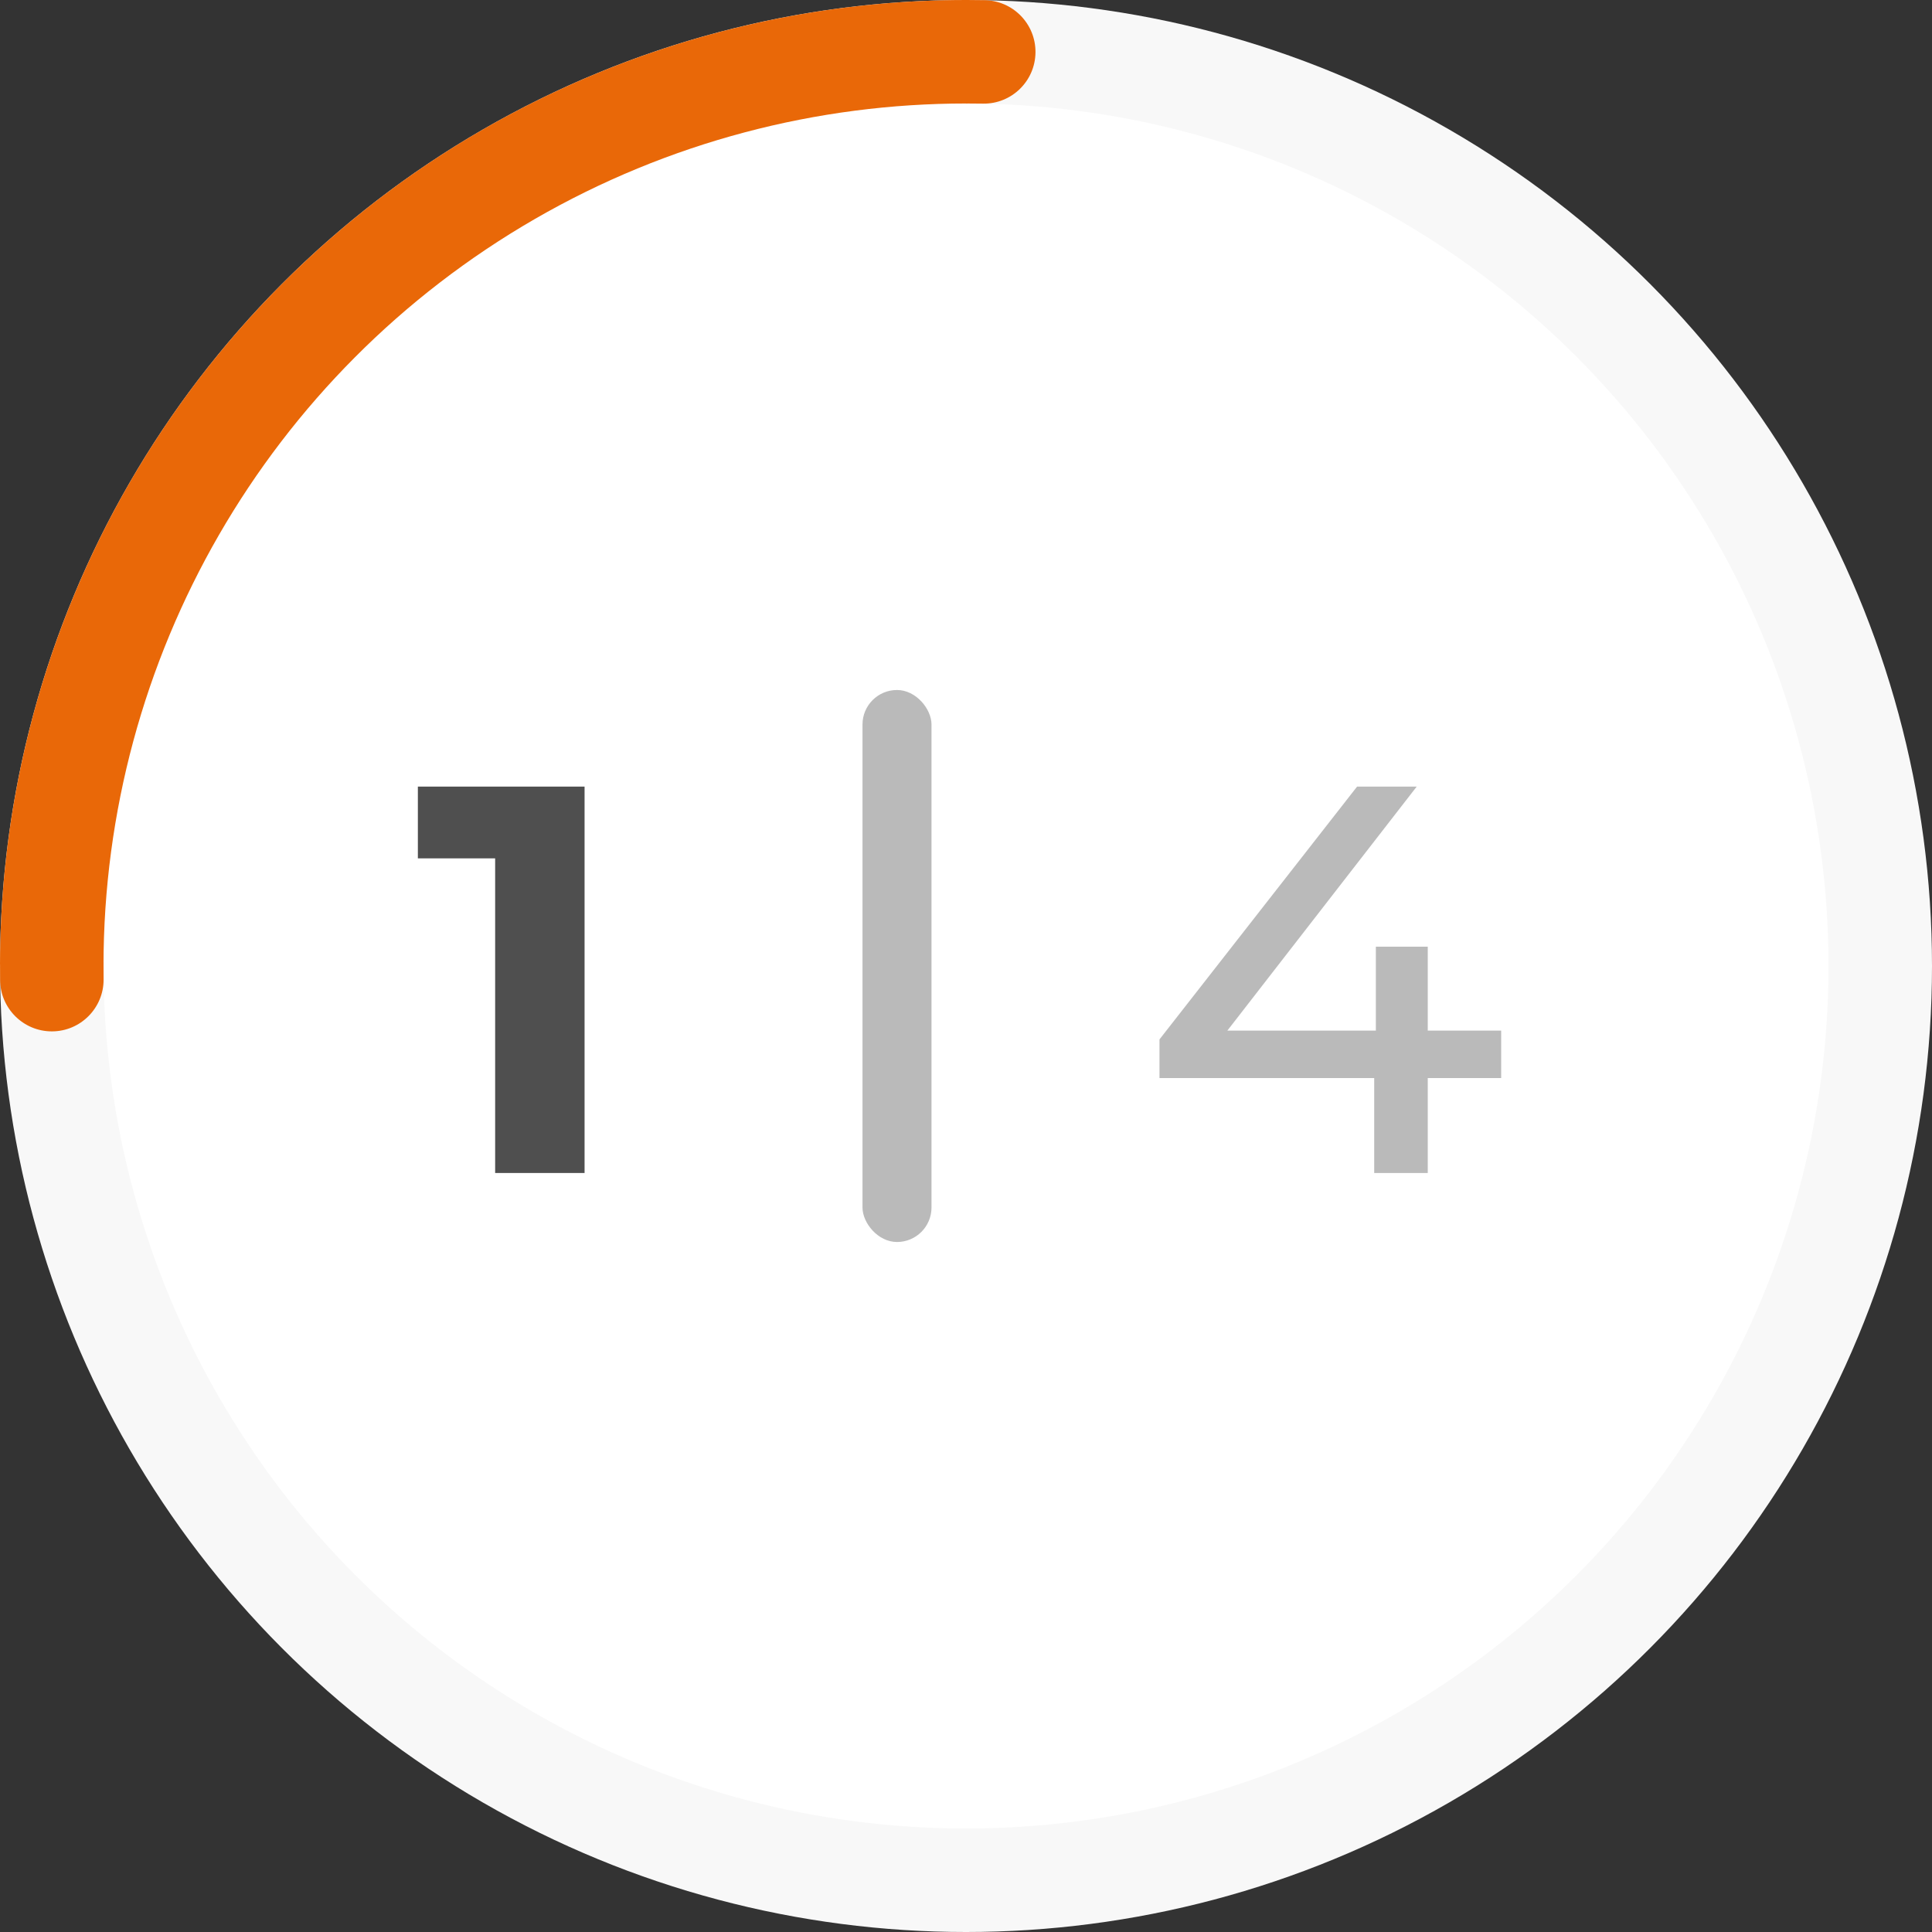
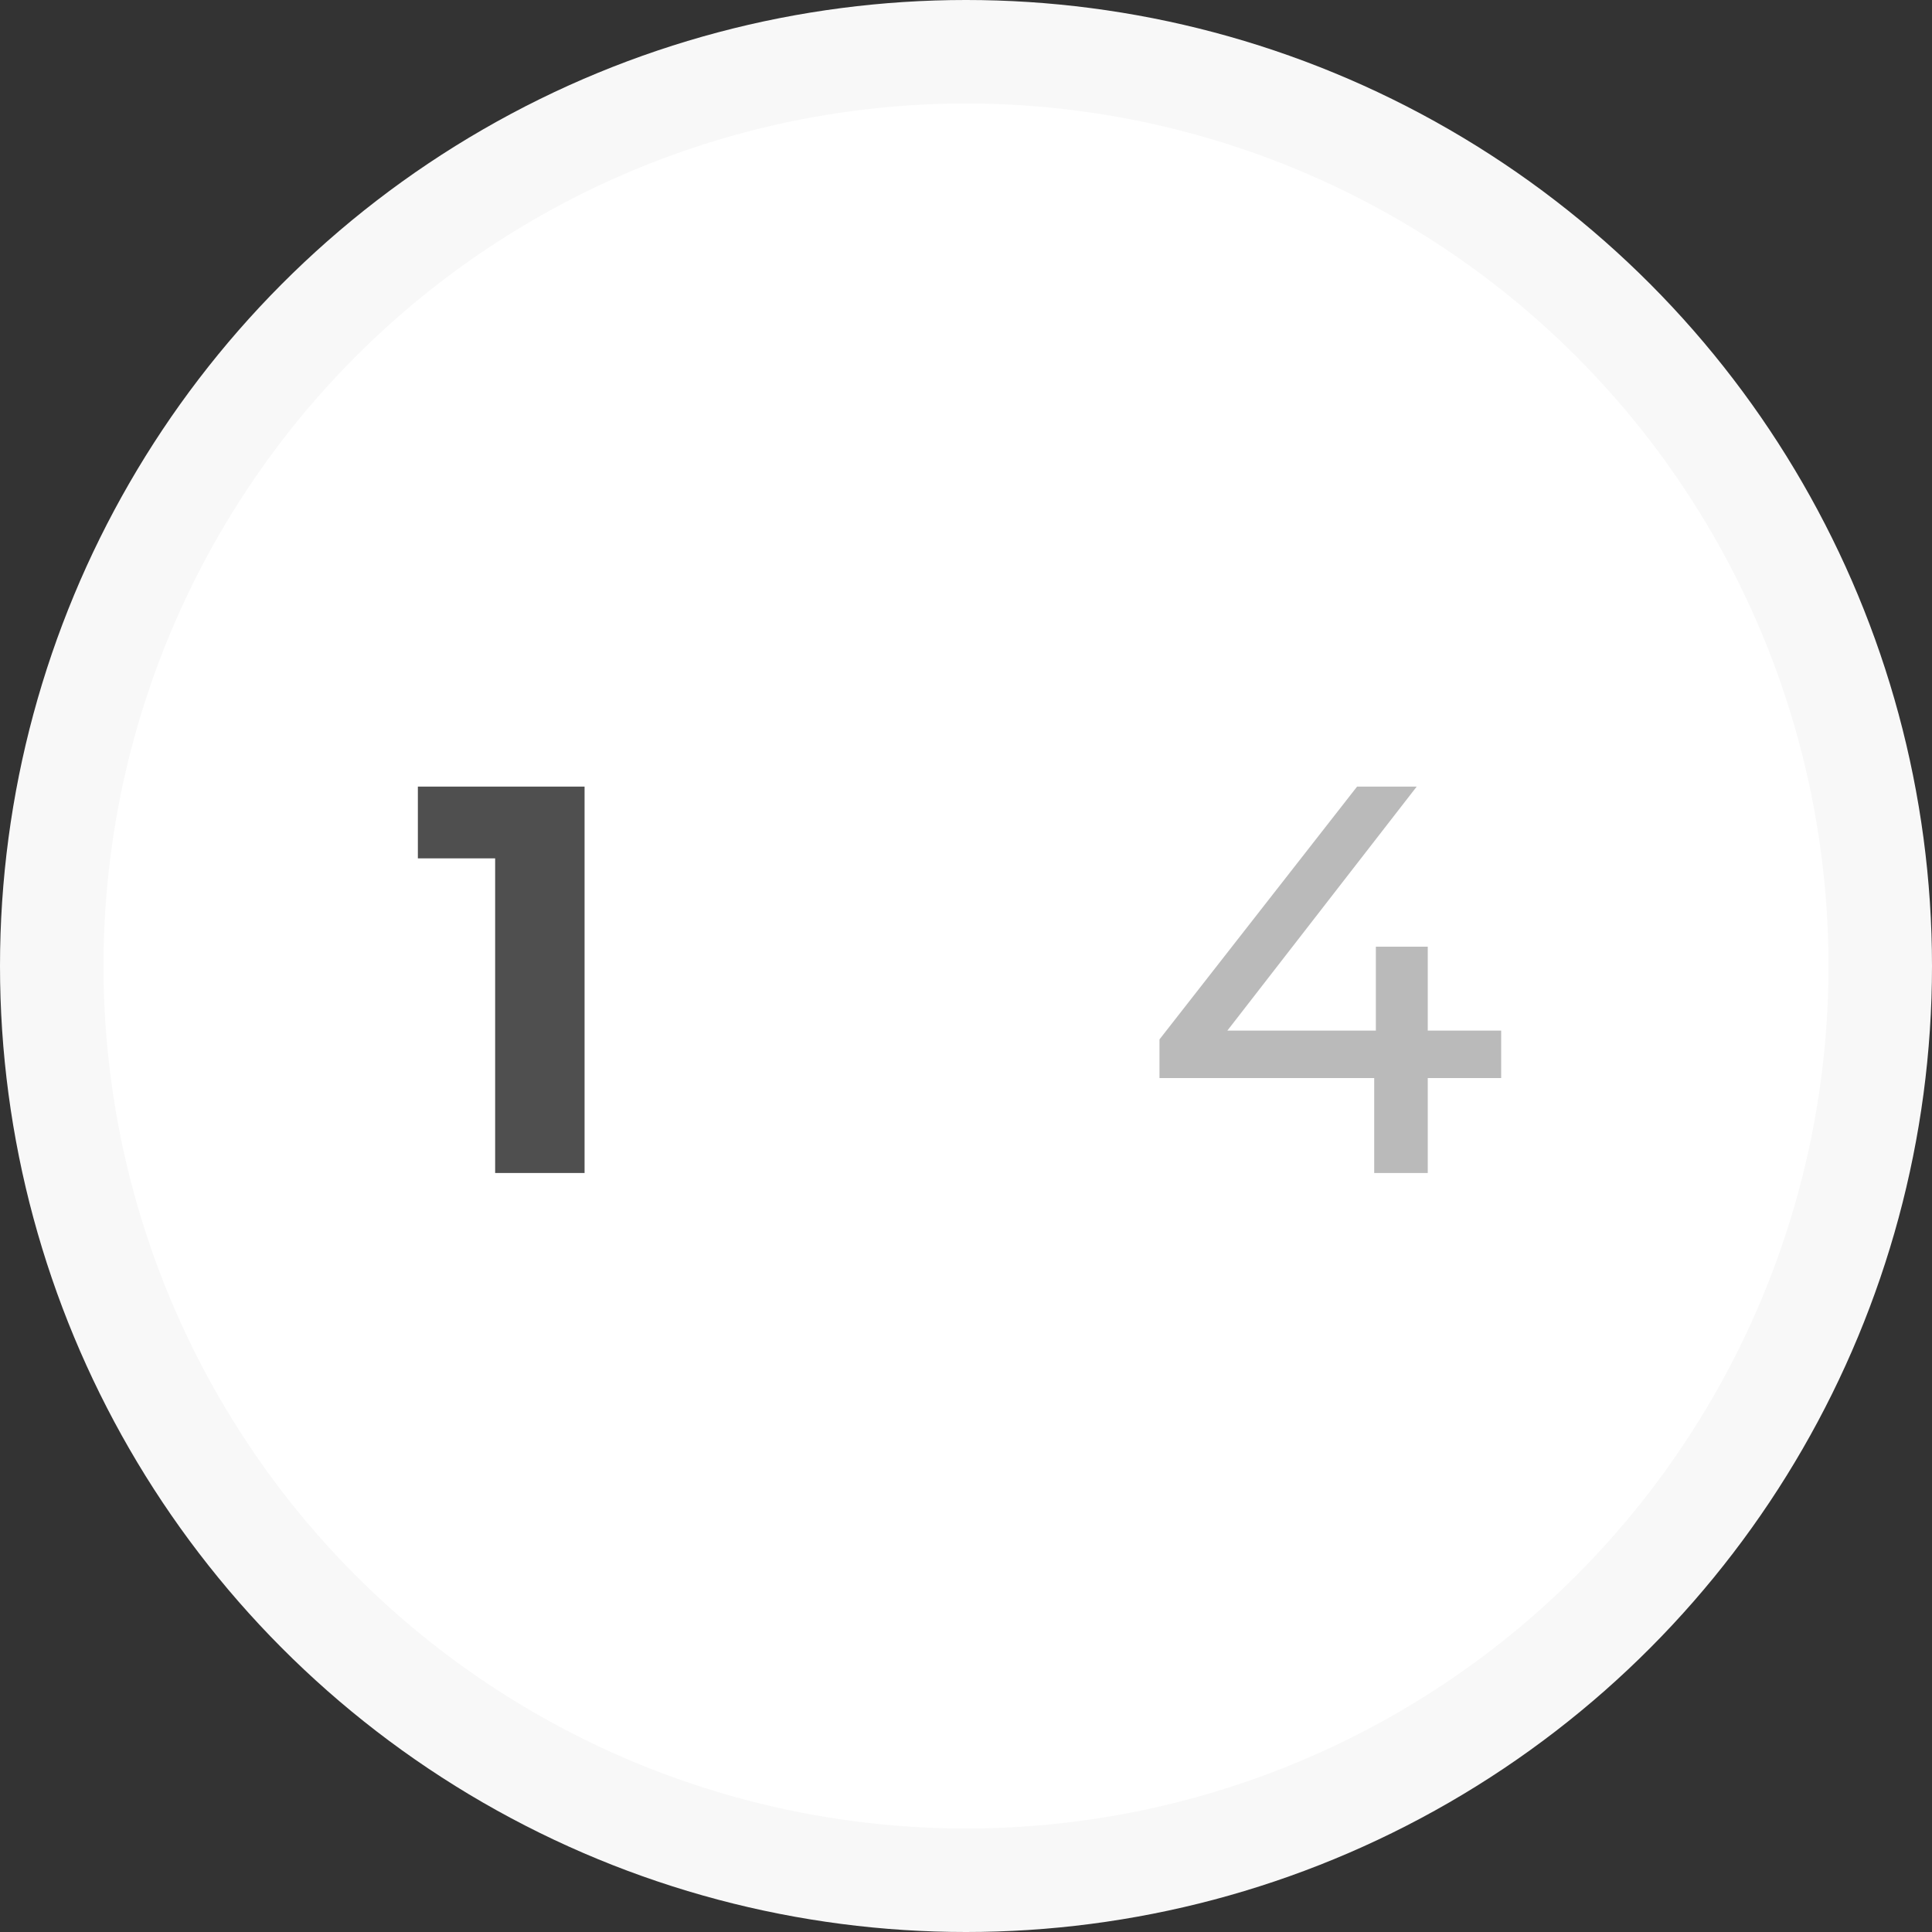
<svg xmlns="http://www.w3.org/2000/svg" width="56" height="56" viewBox="0 0 56 56" fill="none">
  <rect x="0" y="0" width="56" height="56" fill="#333333" stroke="none" />
  <circle cx="28" cy="28" r="28" fill="#F8F8F8" />
-   <path d="M28.048 3.66413e-05C24.371 -0.006 20.729 0.712 17.329 2.113C13.929 3.514 10.839 5.572 8.235 8.167C5.63 10.763 3.562 13.846 2.15 17.241C0.737 20.635 0.006 24.275 -0 27.952L28 28L28.048 3.66413e-05Z" fill="#E96808" />
  <circle cx="28" cy="28" r="25" fill="white" />
  <path d="M12.112 22.8V24.88H14.352V34H16.944V22.8H12.112Z" fill="#4F4F4F" />
-   <rect x="25" y="20" width="2" height="16" rx="1" fill="#BABABA" />
  <path d="M43.512 29.872H41.384V27.44H39.88V29.872H35.576L41.064 22.8H39.336L33.608 30.128V31.248H39.832V34H41.384V31.248H43.512V29.872Z" fill="#BABABA" />
-   <path d="M30.014 1.519C30.022 0.69 29.357 0.012 28.528 0.005L28.028 -0L28 3L28.5 3.004C29.328 3.012 30.006 2.347 30.014 1.519Z" fill="#E96808" />
-   <path d="M1.508 29.895C2.336 29.892 3.005 29.218 3.003 28.39L3.001 27.89L0.001 27.9L0.003 28.4C0.005 29.228 0.679 29.898 1.508 29.895Z" fill="#E96808" />
</svg>